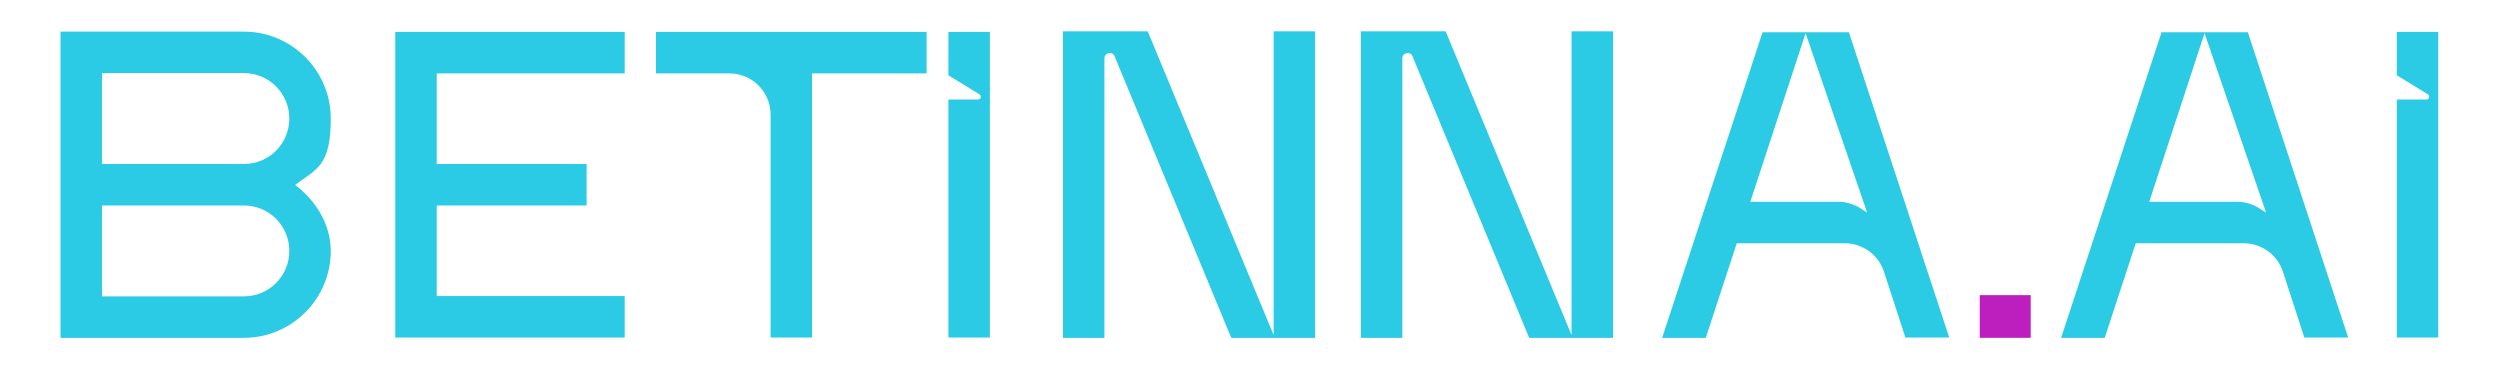
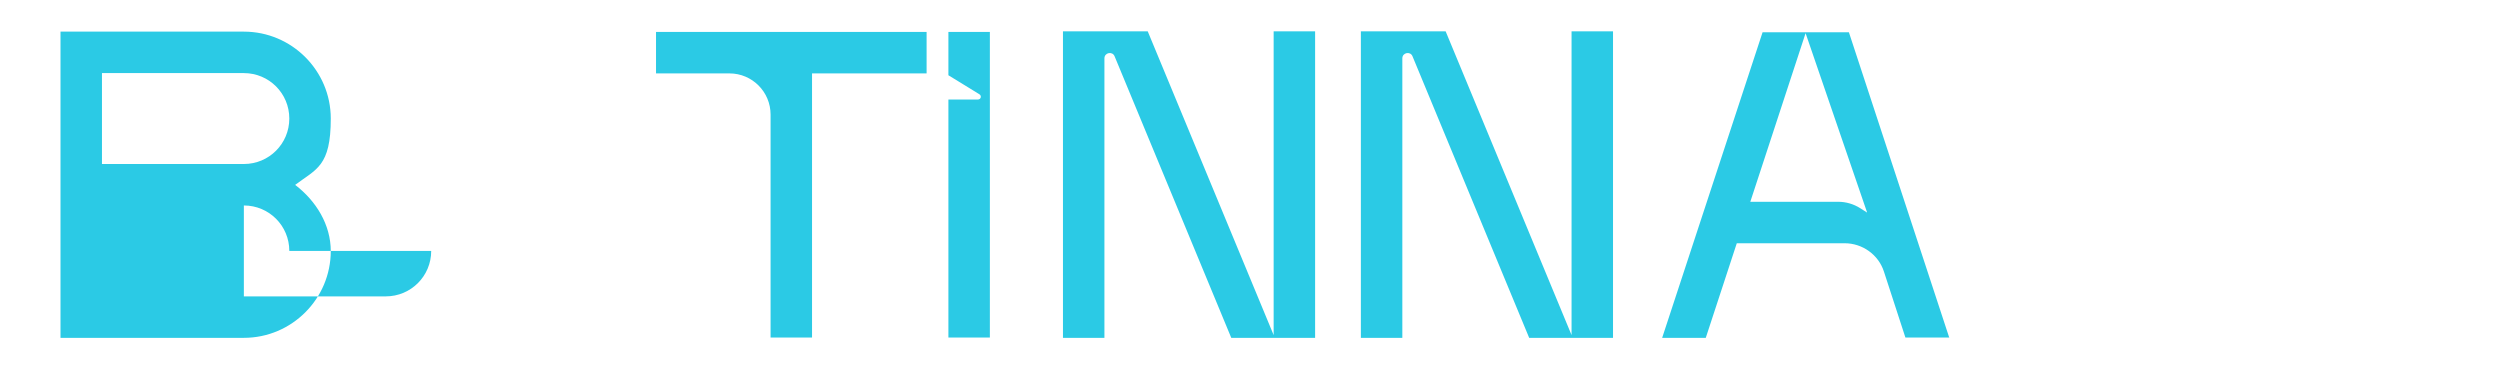
<svg xmlns="http://www.w3.org/2000/svg" version="1.1" viewBox="0 0 814 120">
  <defs>
    <style>
      .cls-1 {
        fill: #bd1fbf;
      }

      .cls-2 {
        fill: #2bcae5;
      }
    </style>
  </defs>
  <g>
    <g id="Camada_1">
      <g>
-         <path class="cls-2" d="M107.7,81.7c0,15.6-12.7,28.3-28.3,28.3H19.7V10.3h59.7c15.6,0,28.3,12.7,28.3,28.3s-4.7,16.4-11.6,21.6c6.8,5.2,11.6,12.9,11.6,21.6ZM94.2,38.6c0-8.2-6.6-14.8-14.8-14.8h-46.2v29.6h46.2c8.2,0,14.8-6.6,14.8-14.8h0ZM94.2,81.7c0-8.2-6.6-14.8-14.8-14.8h-46.2v29.6h46.2c8.2,0,14.8-6.6,14.8-14.8h0Z" />
-         <path class="cls-2" d="M142.2,23.9v29.5h48.8v13.5h-48.8v29.5h61.2v13.5h-74.7V10.4h74.7v13.5h-61.2,0Z" />
+         <path class="cls-2" d="M107.7,81.7c0,15.6-12.7,28.3-28.3,28.3H19.7V10.3h59.7c15.6,0,28.3,12.7,28.3,28.3s-4.7,16.4-11.6,21.6c6.8,5.2,11.6,12.9,11.6,21.6ZM94.2,38.6c0-8.2-6.6-14.8-14.8-14.8h-46.2v29.6h46.2c8.2,0,14.8-6.6,14.8-14.8h0ZM94.2,81.7c0-8.2-6.6-14.8-14.8-14.8v29.6h46.2c8.2,0,14.8-6.6,14.8-14.8h0Z" />
        <path class="cls-2" d="M308.8,10.5v14l10.1,6.2c.8.5.5,1.7-.5,1.7h-9.6v77.5h13.5s0-99.5,0-99.5h-13.5Z" />
        <path class="cls-2" d="M414.7,10.2h13.5v99.8h-27.3l-38-91.7c-.7-1.7-3.3-1.2-3.3.7v91h-13.5V10.2h27.6l41,98.9V10.2h0Z" />
        <path class="cls-2" d="M213.6,10.4h88.1v13.5h-37.3v86h-13.5V37.3c0-7.4-6-13.4-13.4-13.4h-23.9v-13.5h0Z" />
-         <path class="cls-2" d="M780.4,10.5v14l10.1,6.2c.8.5.5,1.7-.5,1.7h-9.6v77.5h13.5s0-99.5,0-99.5h-13.5Z" />
-         <path class="cls-1" d="M644.6,110v-13.9h16.6v13.9h-16.6Z" />
        <path class="cls-2" d="M634.6,109.9h-14.2l-7-21.5c-1.8-5.5-7-9.2-12.8-9.2h-35.1l-10.1,30.8h-14.2l32.7-99.5h28.1l32.7,99.5ZM607.9,69.1l-20-58.3-18,54.9h28.6c2.5,0,5,.7,7.2,2.1l2.2,1.4h0Z" />
-         <path class="cls-2" d="M764.5,109.9h-14.2l-7-21.5c-1.8-5.5-7-9.2-12.8-9.2h-35.1l-10.1,30.8h-14.2l32.7-99.5h28.1l32.7,99.5ZM737.8,69.1l-20-58.3-18,54.9h28.6c2.5,0,5,.7,7.2,2.1l2.2,1.4h0Z" />
        <path class="cls-2" d="M511.7,10.2h13.5v99.8h-27.3l-38-91.7c-.7-1.7-3.3-1.2-3.3.7v91h-13.5V10.2h27.6l41,98.9V10.2h0Z" />
      </g>
    </g>
  </g>
</svg>